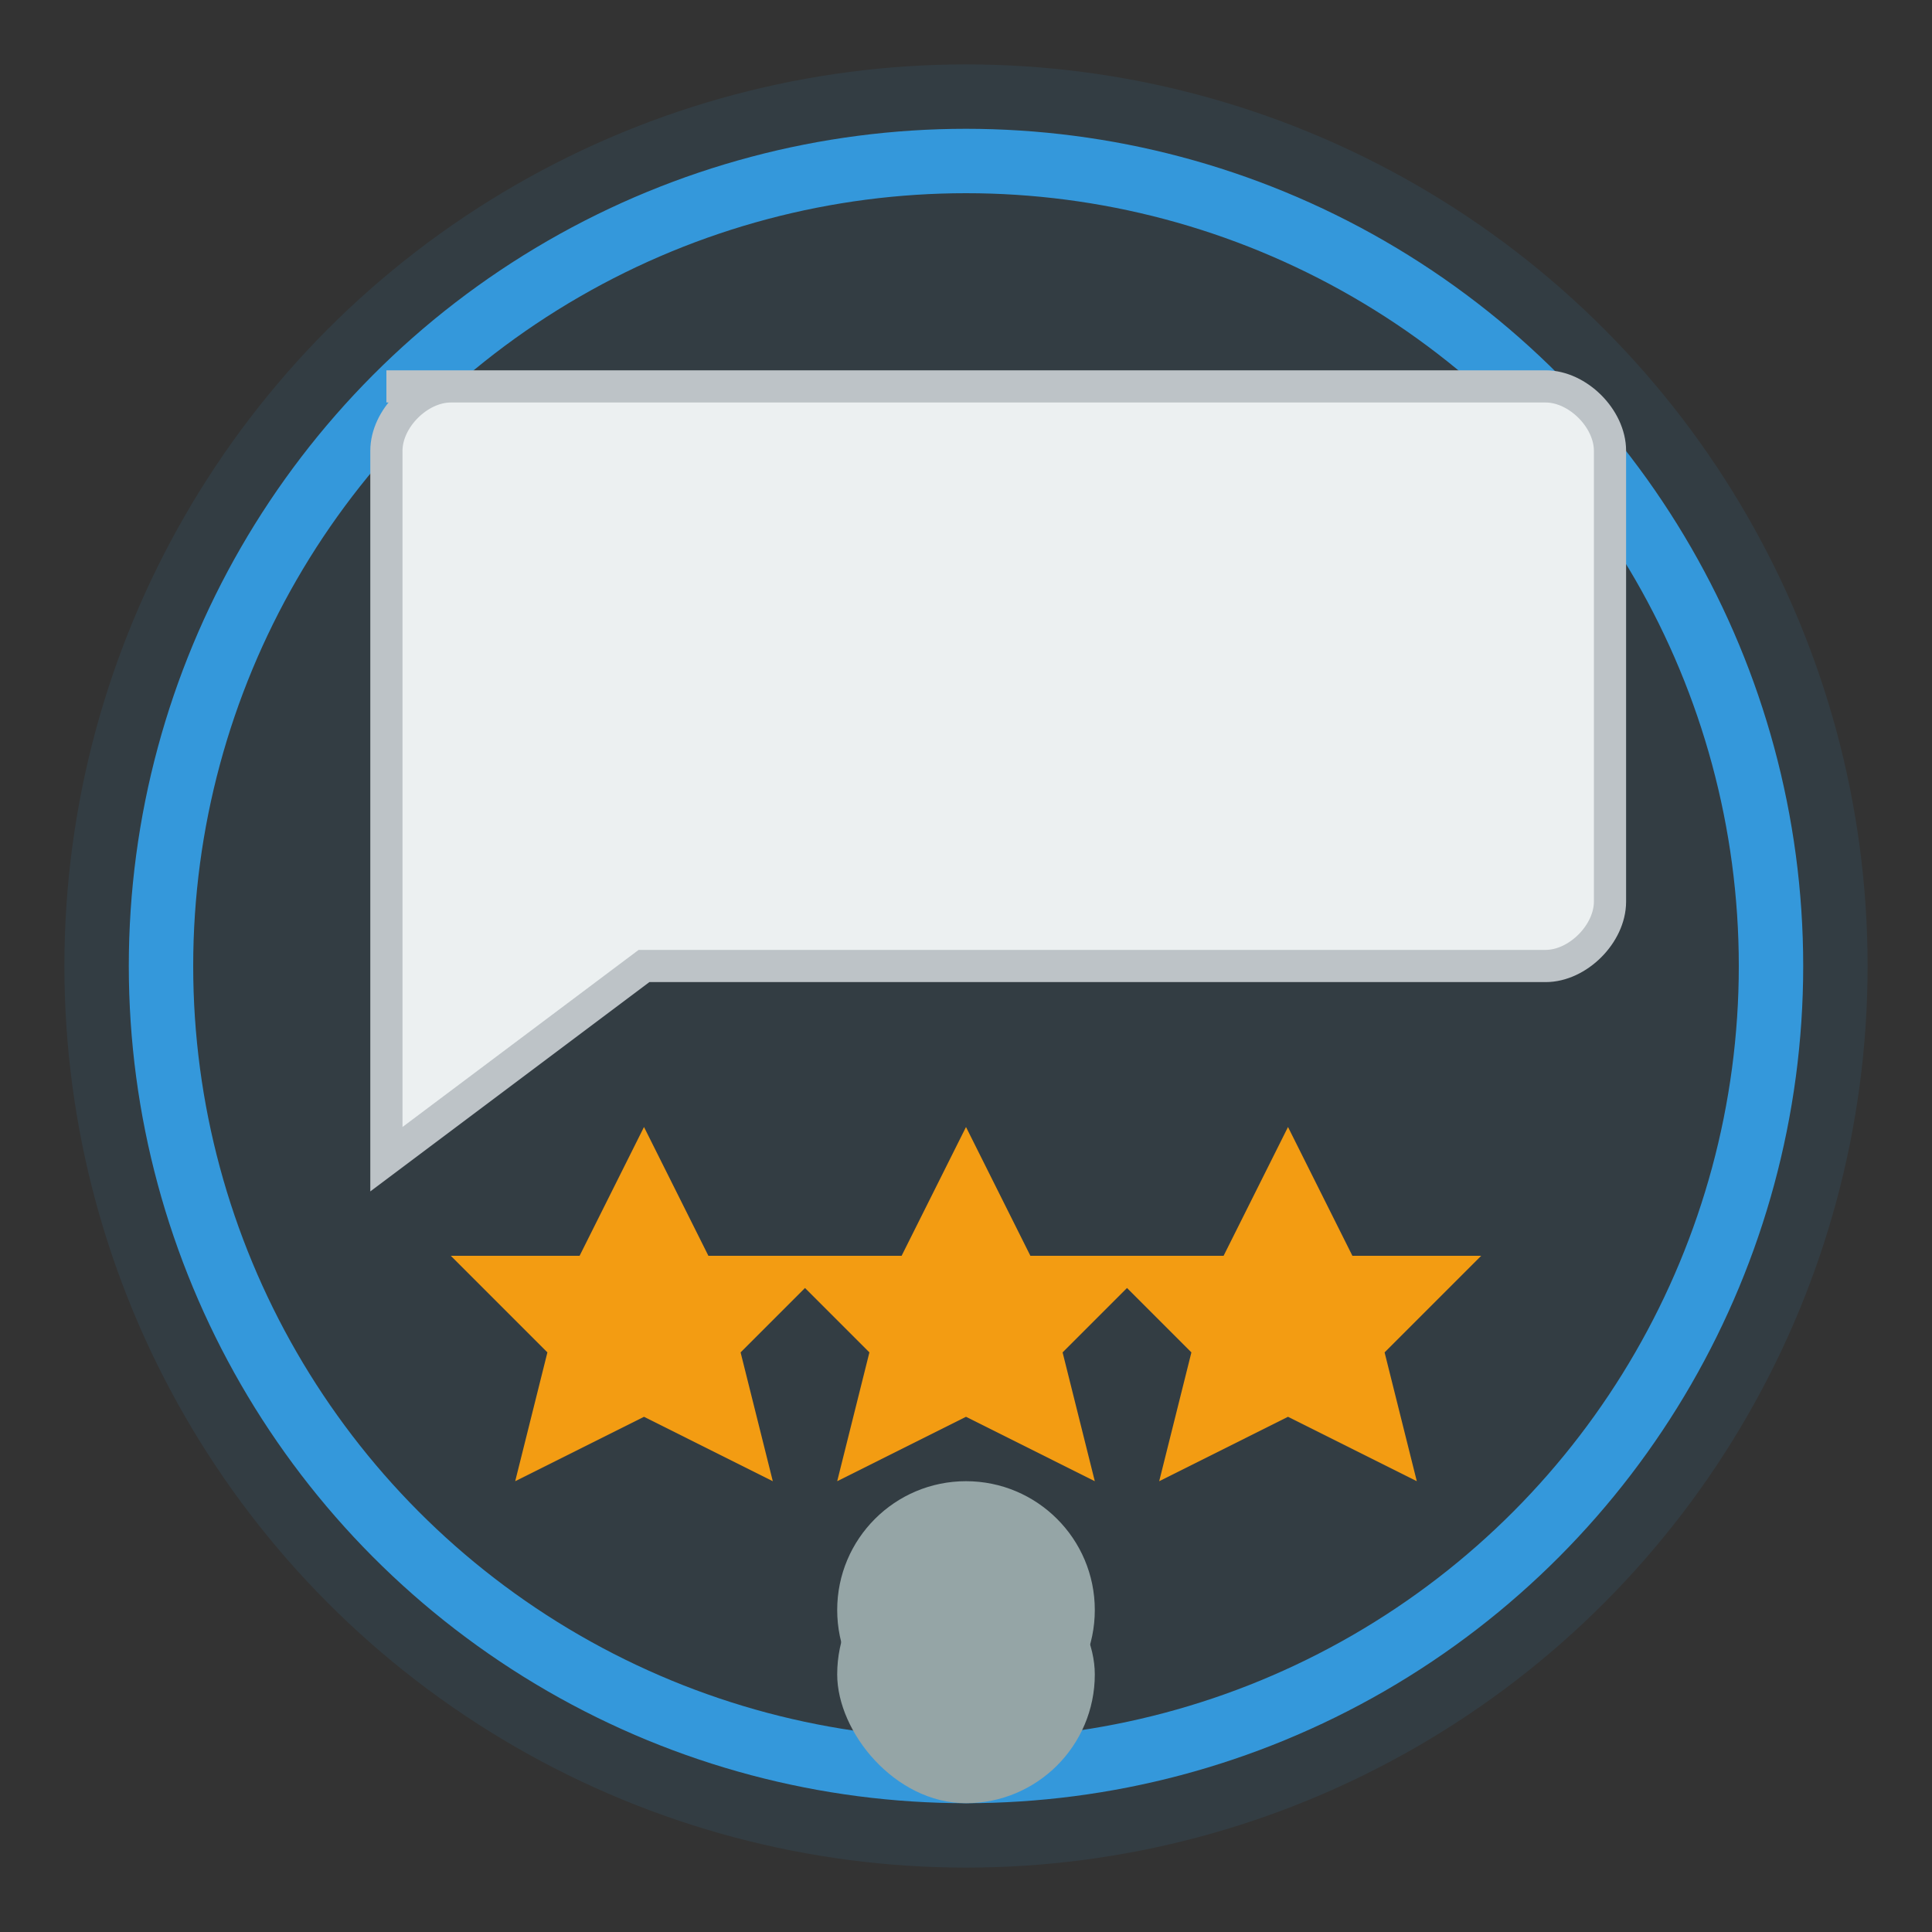
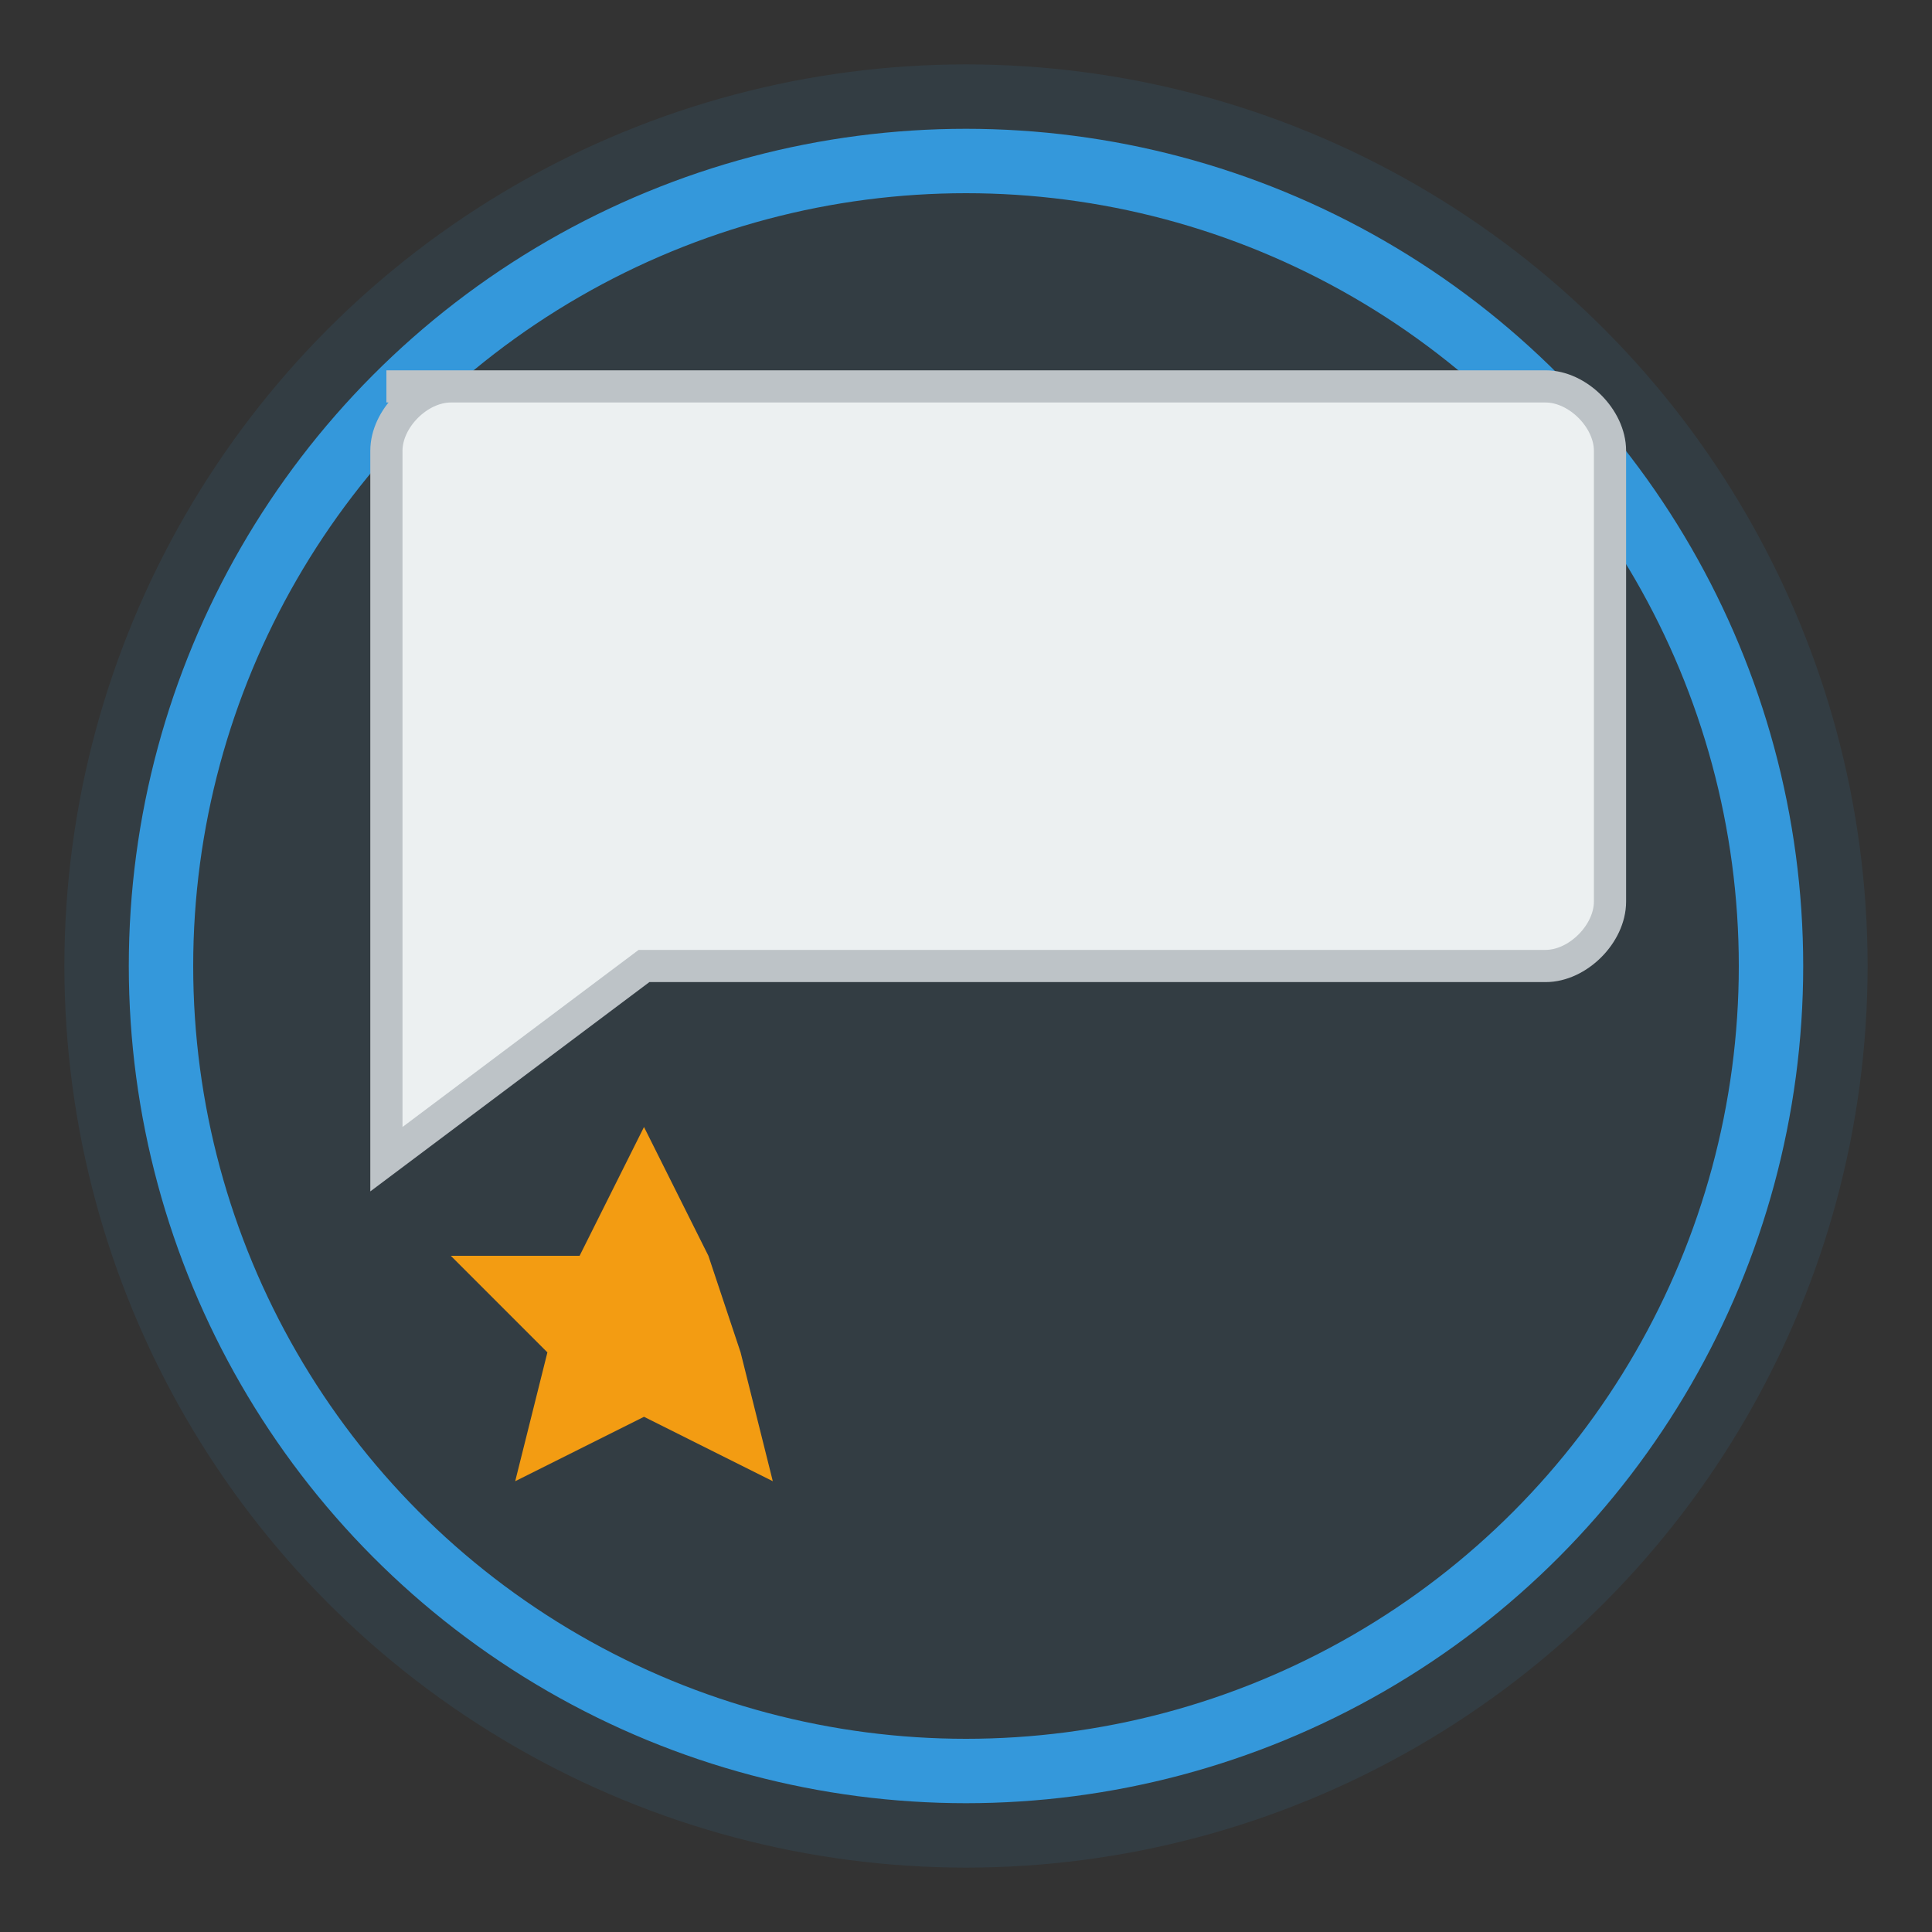
<svg xmlns="http://www.w3.org/2000/svg" width="60" height="60" viewBox="0 0 60 60" fill="none">
  <rect x="0" y="0" width="60" height="60" fill="#333333" stroke="none" />
  <circle cx="30" cy="30" r="28" fill="#3498db" opacity="0.1" />
  <circle cx="30" cy="30" r="25" stroke="#3498db" stroke-width="2" />
  <path d="M18 22C18 20 19 18 22 18C25 18 26 20 26 22C26 24 25 26 22 26C21 26 20 25.5 20 25C20 24.5 20.5 24 21 24C21.5 24 22 24.5 22 25" fill="#3498db" opacity="0.7" />
  <path d="M34 22C34 20 35 18 38 18C41 18 42 20 42 22C42 24 41 26 38 26C37 26 36 25.5 36 25C36 24.5 36.5 24 37 24C37.5 24 38 24.5 38 25" fill="#3498db" opacity="0.7" />
-   <path d="M20 35L22 39L26 39L23 42L24 46L20 44L16 46L17 42L14 39L18 39L20 35Z" fill="#f39c12" />
-   <path d="M30 35L32 39L36 39L33 42L34 46L30 44L26 46L27 42L24 39L28 39L30 35Z" fill="#f39c12" />
-   <path d="M40 35L42 39L46 39L43 42L44 46L40 44L36 46L37 42L34 39L38 39L40 35Z" fill="#f39c12" />
+   <path d="M20 35L22 39L23 42L24 46L20 44L16 46L17 42L14 39L18 39L20 35Z" fill="#f39c12" />
  <path d="M12 12L48 12C49 12 50 13 50 14L50 28C50 29 49 30 48 30L20 30L12 36L12 14C12 13 13 12 14 12Z" fill="#ecf0f1" stroke="#bdc3c7" stroke-width="1" />
-   <circle cx="30" cy="50" r="4" fill="#95a5a6" />
-   <rect x="26" y="48" width="8" height="8" fill="#95a5a6" rx="4" />
</svg>